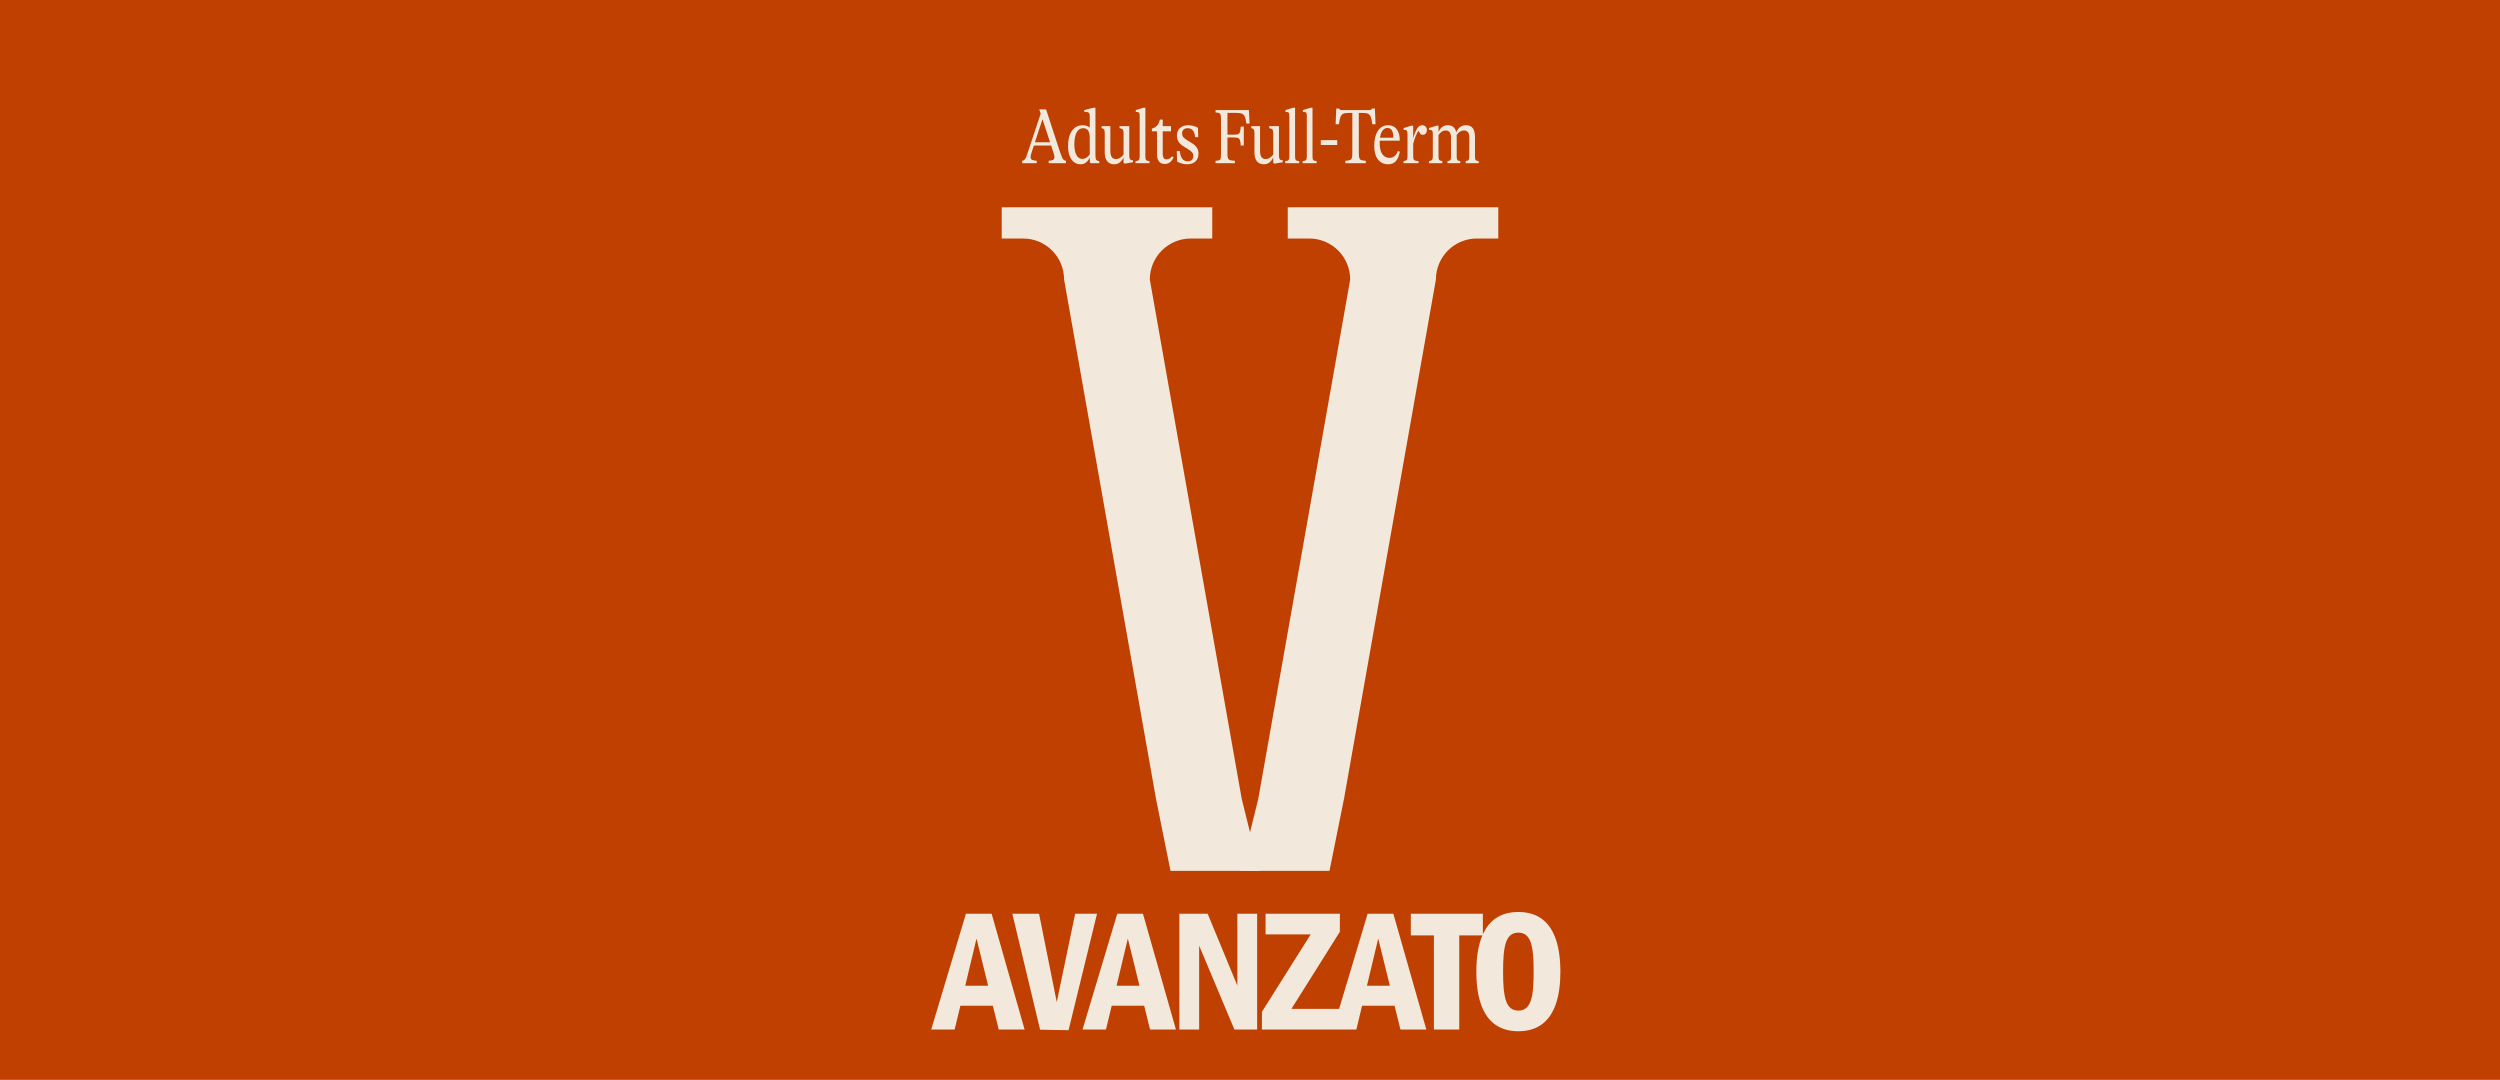
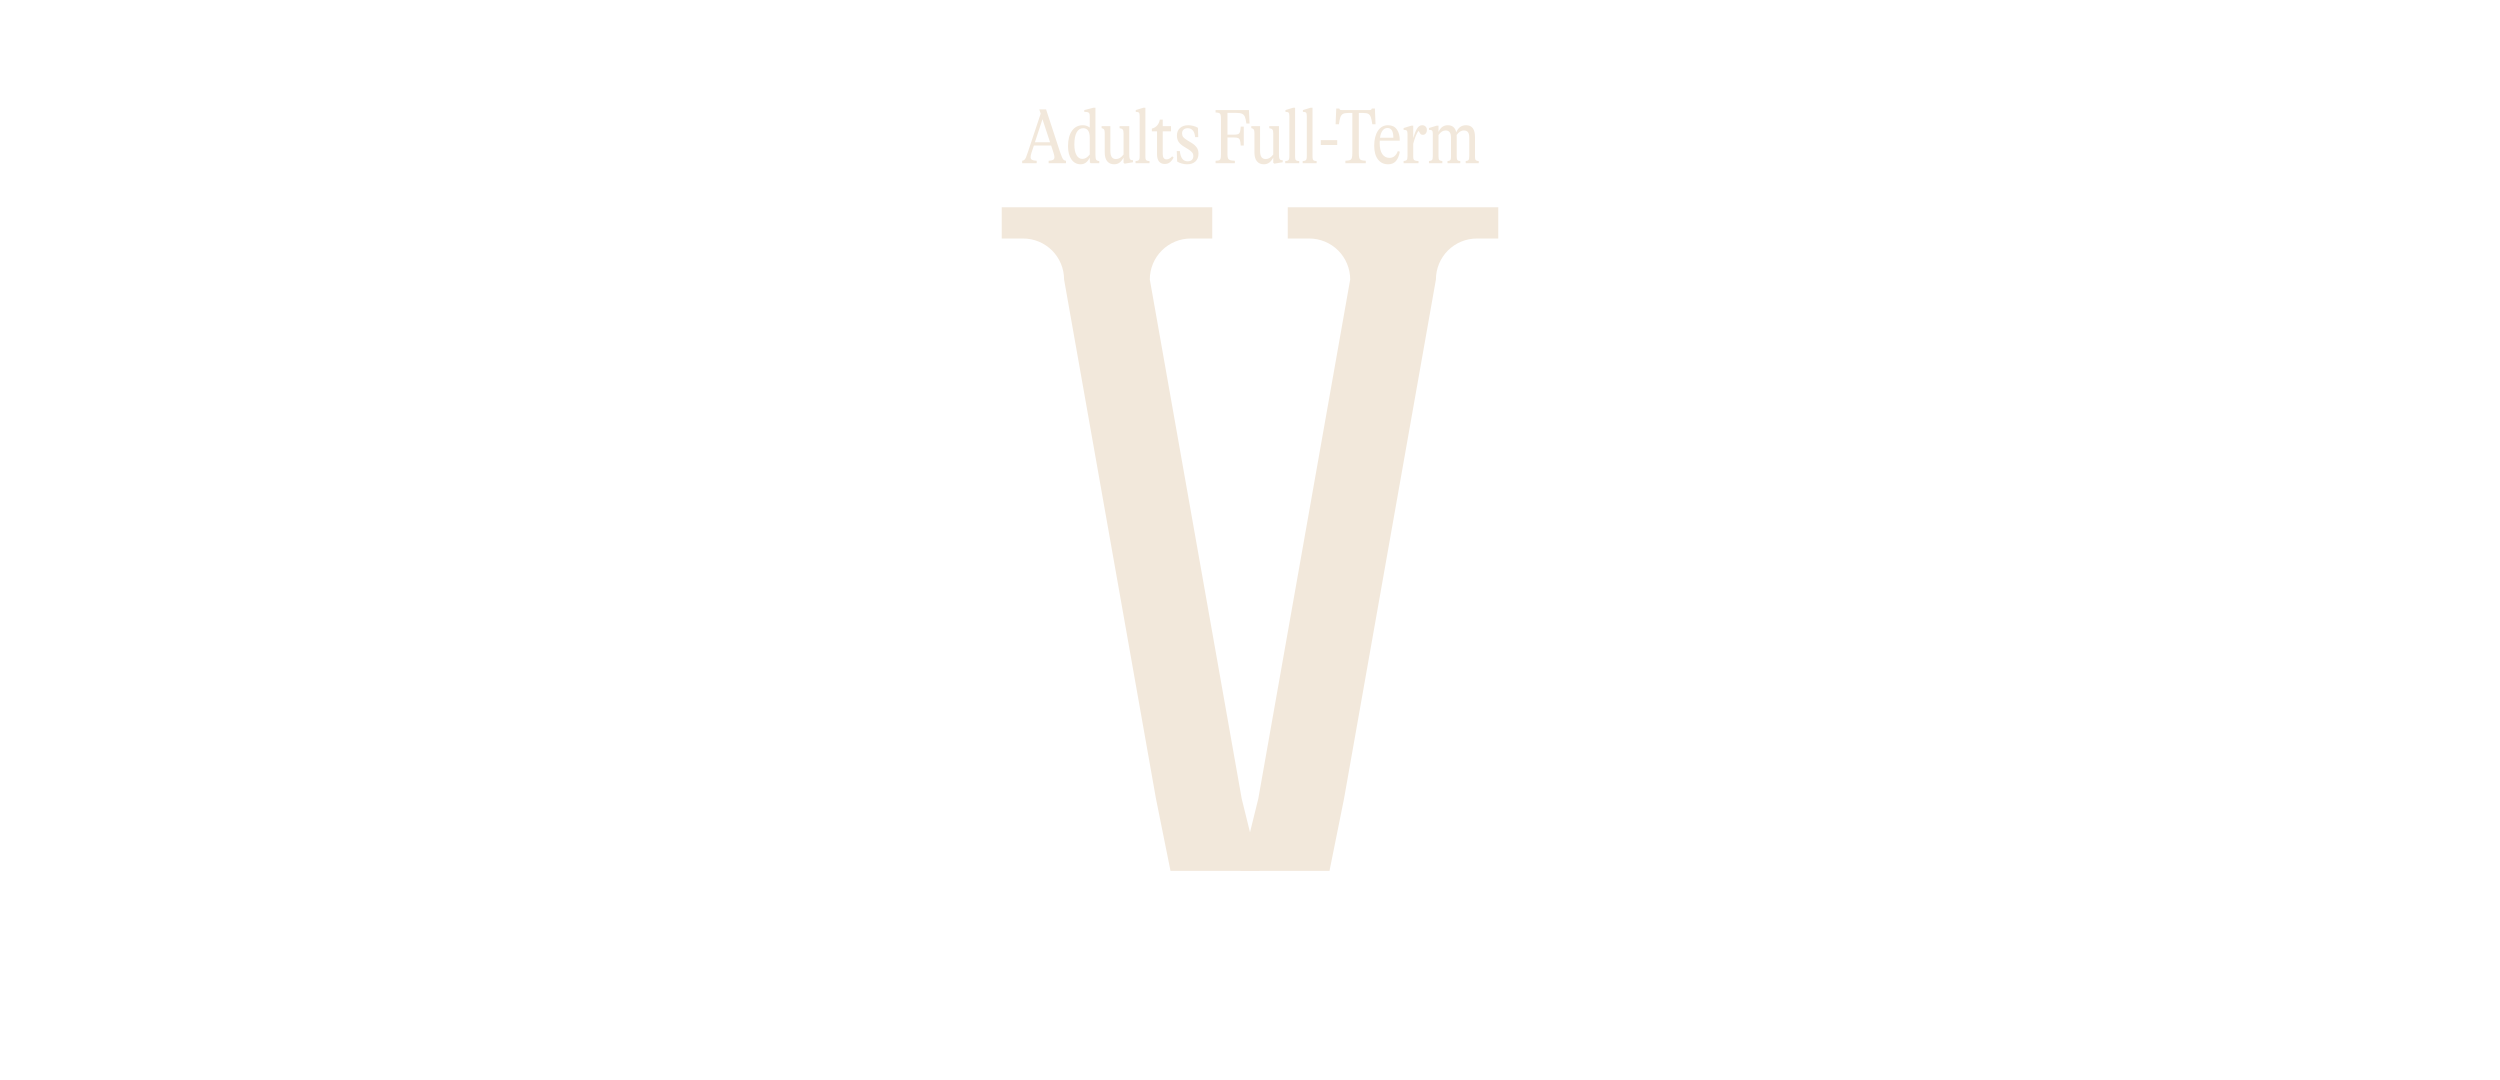
<svg xmlns="http://www.w3.org/2000/svg" width="1440" height="622" viewBox="0 0 1440 622" fill="none">
-   <rect width="1440" height="622" fill="#BF4000" />
  <path d="M610.638 87.745C611.088 89.065 611.463 90.055 611.763 90.715C612.063 91.375 612.378 91.84 612.708 92.11C613.038 92.38 613.473 92.545 614.013 92.605V94H604.023V92.605C605.223 92.545 606.078 92.365 606.588 92.065C607.098 91.735 607.353 91.21 607.353 90.49C607.353 89.86 607.158 88.975 606.768 87.835L605.463 83.83H595.518L594.123 88.015C593.793 89.095 593.628 89.92 593.628 90.49C593.628 91.24 593.898 91.765 594.438 92.065C594.978 92.365 595.878 92.545 597.138 92.605V94H588.768V92.605C589.278 92.545 589.683 92.38 589.983 92.11C590.313 91.84 590.628 91.39 590.928 90.76C591.228 90.1 591.588 89.11 592.008 87.79L599.433 65.47L598.623 62.995H602.538L610.638 87.745ZM600.468 68.665L596.103 81.94H604.833L600.468 68.665ZM630.976 89.185C630.976 90.565 631.111 91.495 631.381 91.975C631.681 92.425 632.281 92.695 633.181 92.785V94H628.276L627.781 93.595L627.691 90.76C626.461 93.34 624.721 94.63 622.471 94.63C620.251 94.63 618.481 93.7 617.161 91.84C615.841 89.95 615.181 87.415 615.181 84.235C615.181 80.455 615.931 77.5 617.431 75.37C618.961 73.21 621.046 72.13 623.686 72.13C625.246 72.13 626.581 72.58 627.691 73.48V66.82C627.691 66.13 627.601 65.62 627.421 65.29C627.271 64.96 626.971 64.735 626.521 64.615C626.101 64.495 625.441 64.435 624.541 64.435V63.4L629.851 62.05H630.976V89.185ZM623.371 91.525C624.181 91.525 624.916 91.33 625.576 90.94C626.266 90.52 626.971 89.875 627.691 89.005V79.285C627.691 75.655 626.431 73.84 623.911 73.84C622.291 73.84 621.031 74.65 620.131 76.27C619.261 77.89 618.826 80.215 618.826 83.245C618.826 85.825 619.231 87.85 620.041 89.32C620.881 90.79 621.991 91.525 623.371 91.525ZM650.455 89.005C650.455 89.935 650.515 90.64 650.635 91.12C650.785 91.57 650.995 91.885 651.265 92.065C651.565 92.215 652.015 92.29 652.615 92.29V93.46L647.8 94.27L647.17 93.775V90.76C646.51 92.05 645.73 93.025 644.83 93.685C643.96 94.315 642.94 94.63 641.77 94.63C640.06 94.63 638.725 94.06 637.765 92.92C636.805 91.75 636.325 90.025 636.325 87.745V76.45C636.325 75.55 636.19 74.92 635.92 74.56C635.68 74.2 635.215 73.945 634.525 73.795V72.67H639.565V86.845C639.565 88.495 639.835 89.71 640.375 90.49C640.915 91.24 641.725 91.615 642.805 91.615C643.615 91.615 644.365 91.405 645.055 90.985C645.745 90.565 646.45 89.905 647.17 89.005V76.855C647.17 75.715 647.005 74.965 646.675 74.605C646.375 74.215 645.775 73.96 644.875 73.84V72.67H650.455V89.005ZM659.737 89.95C659.737 90.76 659.797 91.36 659.917 91.75C660.067 92.11 660.292 92.365 660.592 92.515C660.892 92.635 661.402 92.725 662.122 92.785V94H654.067V92.785C654.727 92.725 655.207 92.635 655.507 92.515C655.837 92.365 656.077 92.11 656.227 91.75C656.377 91.36 656.452 90.76 656.452 89.95V66.82C656.452 65.83 656.302 65.185 656.002 64.885C655.732 64.585 655.132 64.435 654.202 64.435V63.4L658.612 62.05H659.737V89.95ZM675.99 90.76C675.33 92.02 674.595 92.95 673.785 93.55C672.975 94.15 672.03 94.45 670.95 94.45C669.51 94.45 668.4 93.985 667.62 93.055C666.84 92.095 666.45 90.73 666.45 88.96V75.64H663.48V74.065C664.71 73.765 665.715 73.18 666.495 72.31C667.275 71.44 667.8 70.3 668.07 68.89H669.735V72.67H674.505V75.64H669.735V88.69C669.735 90.76 670.47 91.795 671.94 91.795C672.51 91.795 673.035 91.66 673.515 91.39C674.025 91.12 674.58 90.67 675.18 90.04L675.99 90.76ZM683.755 94.63C682.735 94.63 681.715 94.48 680.695 94.18C679.675 93.91 678.79 93.535 678.04 93.055L677.815 87.025H679.57C679.81 89.095 680.305 90.595 681.055 91.525C681.805 92.455 682.825 92.92 684.115 92.92C685.105 92.92 685.885 92.665 686.455 92.155C687.055 91.615 687.355 90.865 687.355 89.905C687.355 89.065 687.13 88.375 686.68 87.835C686.26 87.265 685.54 86.665 684.52 86.035L681.82 84.37C680.5 83.56 679.51 82.66 678.85 81.67C678.22 80.65 677.905 79.465 677.905 78.115C677.905 76.255 678.49 74.8 679.66 73.75C680.83 72.67 682.435 72.13 684.475 72.13C685.435 72.13 686.395 72.265 687.355 72.535C688.345 72.775 689.23 73.135 690.01 73.615L690.19 78.97H688.39C688.24 77.23 687.79 75.94 687.04 75.1C686.32 74.26 685.345 73.84 684.115 73.84C683.095 73.84 682.3 74.11 681.73 74.65C681.16 75.16 680.875 75.88 680.875 76.81C680.875 77.65 681.085 78.355 681.505 78.925C681.955 79.465 682.675 80.05 683.665 80.68L686.41 82.345C687.73 83.185 688.705 84.07 689.335 85C689.995 85.93 690.325 87.1 690.325 88.51C690.325 90.43 689.74 91.93 688.57 93.01C687.4 94.09 685.795 94.63 683.755 94.63ZM707.015 65.02V77.575H710.66C711.8 77.575 712.625 77.47 713.135 77.26C713.645 77.05 714.005 76.645 714.215 76.045C714.425 75.415 714.575 74.38 714.665 72.94H716.42V83.83H714.665C714.575 82.39 714.425 81.37 714.215 80.77C714.005 80.14 713.645 79.72 713.135 79.51C712.625 79.3 711.8 79.195 710.66 79.195H707.015V88.735C707.015 89.875 707.12 90.7 707.33 91.21C707.57 91.72 707.975 92.065 708.545 92.245C709.115 92.425 710.03 92.545 711.29 92.605V94H700.175V92.605C701.105 92.575 701.78 92.485 702.2 92.335C702.62 92.155 702.905 91.825 703.055 91.345C703.205 90.835 703.28 90.04 703.28 88.96V68.44C703.28 67.36 703.205 66.58 703.055 66.1C702.905 65.59 702.62 65.26 702.2 65.11C701.78 64.93 701.105 64.825 700.175 64.795V63.4H719.39L719.75 71.14H717.905C717.695 69.4 717.41 68.11 717.05 67.27C716.69 66.43 716.135 65.845 715.385 65.515C714.665 65.185 713.57 65.02 712.1 65.02H707.015ZM736.681 89.005C736.681 89.935 736.741 90.64 736.861 91.12C737.011 91.57 737.221 91.885 737.491 92.065C737.791 92.215 738.241 92.29 738.841 92.29V93.46L734.026 94.27L733.396 93.775V90.76C732.736 92.05 731.956 93.025 731.056 93.685C730.186 94.315 729.166 94.63 727.996 94.63C726.286 94.63 724.951 94.06 723.991 92.92C723.031 91.75 722.551 90.025 722.551 87.745V76.45C722.551 75.55 722.416 74.92 722.146 74.56C721.906 74.2 721.441 73.945 720.751 73.795V72.67H725.791V86.845C725.791 88.495 726.061 89.71 726.601 90.49C727.141 91.24 727.951 91.615 729.031 91.615C729.841 91.615 730.591 91.405 731.281 90.985C731.971 90.565 732.676 89.905 733.396 89.005V76.855C733.396 75.715 733.231 74.965 732.901 74.605C732.601 74.215 732.001 73.96 731.101 73.84V72.67H736.681V89.005ZM745.963 89.95C745.963 90.76 746.023 91.36 746.143 91.75C746.293 92.11 746.518 92.365 746.818 92.515C747.118 92.635 747.628 92.725 748.348 92.785V94H740.293V92.785C740.953 92.725 741.433 92.635 741.733 92.515C742.063 92.365 742.303 92.11 742.453 91.75C742.603 91.36 742.678 90.76 742.678 89.95V66.82C742.678 65.83 742.528 65.185 742.228 64.885C741.958 64.585 741.358 64.435 740.428 64.435V63.4L744.838 62.05H745.963V89.95ZM756.006 89.95C756.006 90.76 756.066 91.36 756.186 91.75C756.336 92.11 756.561 92.365 756.861 92.515C757.161 92.635 757.671 92.725 758.391 92.785V94H750.336V92.785C750.996 92.725 751.476 92.635 751.776 92.515C752.106 92.365 752.346 92.11 752.496 91.75C752.646 91.36 752.721 90.76 752.721 89.95V66.82C752.721 65.83 752.571 65.185 752.271 64.885C752.001 64.585 751.401 64.435 750.471 64.435V63.4L754.881 62.05H756.006V89.95ZM760.783 80.725H770.233V83.515H760.783V80.725ZM791.946 62.5L792.306 71.59H790.461C790.191 69.67 789.891 68.275 789.561 67.405C789.231 66.505 788.736 65.89 788.076 65.56C787.446 65.23 786.501 65.065 785.241 65.065H782.676V88.015C782.676 89.365 782.766 90.34 782.946 90.94C783.126 91.54 783.486 91.96 784.026 92.2C784.566 92.41 785.451 92.545 786.681 92.605V94H774.936V92.605C776.166 92.545 777.051 92.41 777.591 92.2C778.131 91.96 778.491 91.54 778.671 90.94C778.851 90.31 778.941 89.335 778.941 88.015V65.065H776.601C775.281 65.065 774.291 65.23 773.631 65.56C772.971 65.89 772.461 66.505 772.101 67.405C771.771 68.275 771.471 69.67 771.201 71.59H769.311L769.671 62.5H771.426C771.546 62.89 771.711 63.145 771.921 63.265C772.131 63.355 772.566 63.4 773.226 63.4H788.391C789.081 63.4 789.516 63.355 789.696 63.265C789.906 63.145 790.071 62.89 790.191 62.5H791.946ZM806.305 87.385C805.855 89.785 805.09 91.6 804.01 92.83C802.93 94.03 801.445 94.63 799.555 94.63C797.095 94.63 795.145 93.7 793.705 91.84C792.265 89.95 791.545 87.325 791.545 83.965C791.545 80.395 792.25 77.53 793.66 75.37C795.07 73.21 797.02 72.13 799.51 72.13C801.73 72.13 803.41 72.925 804.55 74.515C805.72 76.075 806.29 78.25 806.26 81.04H794.74C794.71 81.34 794.695 81.805 794.695 82.435C794.695 85.165 795.19 87.265 796.18 88.735C797.2 90.205 798.595 90.94 800.365 90.94C801.505 90.94 802.48 90.595 803.29 89.905C804.13 89.185 804.745 88.225 805.135 87.025L806.305 87.385ZM799.195 73.705C798.085 73.705 797.155 74.185 796.405 75.145C795.655 76.075 795.145 77.47 794.875 79.33H802.57C802.57 75.58 801.445 73.705 799.195 73.705ZM819.187 72.13C819.997 72.13 820.642 72.385 821.122 72.895C821.632 73.375 821.887 74.035 821.887 74.875C821.887 75.685 821.662 76.36 821.212 76.9C820.792 77.41 820.252 77.665 819.592 77.665C819.082 77.665 818.692 77.56 818.422 77.35C818.182 77.14 817.942 76.81 817.702 76.36C817.462 75.94 817.222 75.625 816.982 75.415C816.532 76.045 816.037 76.99 815.497 78.25C814.987 79.48 814.492 80.995 814.012 82.795V89.995C814.012 90.745 814.072 91.3 814.192 91.66C814.342 92.02 814.627 92.29 815.047 92.47C815.467 92.62 816.142 92.725 817.072 92.785V94H808.477V92.785C809.407 92.665 810.007 92.44 810.277 92.11C810.577 91.75 810.727 91.045 810.727 89.995V77.17C810.727 76.18 810.577 75.535 810.277 75.235C810.007 74.935 809.407 74.785 808.477 74.785V73.75L812.887 72.4H814.012V79.555C814.702 77.185 815.437 75.355 816.217 74.065C816.997 72.775 817.987 72.13 819.187 72.13ZM849.595 89.86C849.595 90.67 849.64 91.27 849.73 91.66C849.85 92.02 850.06 92.29 850.36 92.47C850.66 92.62 851.125 92.725 851.755 92.785V94H844.24V92.785C845.11 92.695 845.665 92.47 845.905 92.11C846.175 91.75 846.31 91 846.31 89.86V79.195C846.31 77.815 846.055 76.795 845.545 76.135C845.035 75.475 844.255 75.145 843.205 75.145C842.395 75.145 841.645 75.37 840.955 75.82C840.295 76.24 839.65 76.885 839.02 77.755C839.05 77.995 839.065 78.37 839.065 78.88V89.86C839.065 90.67 839.11 91.27 839.2 91.66C839.32 92.02 839.515 92.29 839.785 92.47C840.085 92.62 840.535 92.725 841.135 92.785V94H833.755V92.785C834.355 92.725 834.79 92.62 835.06 92.47C835.36 92.29 835.555 92.02 835.645 91.66C835.735 91.27 835.78 90.67 835.78 89.86V79.24C835.78 76.51 834.745 75.145 832.675 75.145C831.895 75.145 831.175 75.355 830.515 75.775C829.885 76.195 829.24 76.855 828.58 77.755V89.995C828.58 91.045 828.715 91.75 828.985 92.11C829.255 92.44 829.855 92.665 830.785 92.785V94H823.09V92.785C824.02 92.665 824.62 92.44 824.89 92.11C825.16 91.75 825.295 91.045 825.295 89.995V77.17C825.295 76.18 825.16 75.535 824.89 75.235C824.62 74.935 824.02 74.785 823.09 74.785V73.75L827.455 72.4H828.58V76C829.18 74.68 829.915 73.705 830.785 73.075C831.685 72.445 832.735 72.13 833.935 72.13C836.575 72.13 838.195 73.495 838.795 76.225C839.395 74.815 840.16 73.78 841.09 73.12C842.02 72.46 843.145 72.13 844.465 72.13C847.885 72.13 849.595 74.395 849.595 78.925V89.86Z" fill="#F2E8DB" />
-   <path d="M556.373 526.3L536.373 593H549.873L553.173 579.3H571.873L575.273 593H590.173L571.173 526.3H556.373ZM555.973 567.8L562.473 540.6L569.173 567.8H555.973ZM583.094 526.3L599.094 593.1L615.494 593.4L631.894 526.3H619.294L608.694 577.2L598.494 526.3H583.094ZM643.537 526.3L623.537 593H637.037L640.337 579.3H659.037L662.437 593H677.337L658.337 526.3H643.537ZM643.137 567.8L649.637 540.6L656.337 567.8H643.137ZM679.311 526.3V593H690.711V544.7L711.011 593H724.111V526.3H712.711V567.7L695.611 526.3H679.311ZM728.964 526.3V538.2H754.964L726.864 582.8V593H772.664V581.1H743.864L771.764 536.7V526.3H728.964ZM787.76 526.3L767.76 593H781.26L784.56 579.3H803.26L806.66 593H821.56L802.56 526.3H787.76ZM787.36 567.8L793.86 540.6L800.56 567.8H787.36ZM812.63 526.3V538.8H825.93V593H840.53V538.8H854.13V526.3H812.63ZM874.575 525.3C852.875 525.3 850.375 546.9 850.375 559.7C850.375 573.1 853.175 594 874.575 594C896.575 594 898.775 571.9 898.775 559.7C898.775 545.8 895.775 525.3 874.575 525.3ZM874.575 537.2C882.175 537.2 883.375 545.7 883.375 559.7C883.375 573.8 882.075 582.1 874.575 582.1C867.175 582.1 865.775 574 865.775 559.7C865.775 545.2 867.175 537.2 874.575 537.2Z" fill="#F2E8DB" />
  <path d="M754.09 137.387H741.743V119.398H863V137.387H850.664C847.569 137.386 844.503 137.995 841.643 139.181C838.783 140.367 836.184 142.106 833.994 144.298C831.805 146.49 830.068 149.093 828.884 151.958C827.699 154.823 827.089 157.894 827.089 160.995L774.163 460.033L765.785 501.629H714.51L724.785 460.033L777.71 160.995C777.71 157.89 777.099 154.816 775.911 151.948C774.723 149.08 772.983 146.475 770.789 144.282C768.595 142.089 765.99 140.352 763.125 139.168C760.26 137.985 757.19 137.38 754.09 137.387Z" fill="#F2E8DB" />
  <path d="M685.91 137.387H698.258V119.398H577V137.387H589.336C592.432 137.386 595.497 137.995 598.357 139.181C601.218 140.367 603.817 142.106 606.006 144.298C608.195 146.49 609.932 149.093 611.117 151.958C612.302 154.823 612.912 157.894 612.912 160.995L665.837 460.033L674.215 501.629H725.49L715.216 460.033L662.29 160.995C662.29 157.89 662.902 154.816 664.089 151.948C665.277 149.08 667.018 146.475 669.212 144.282C671.406 142.089 674.01 140.352 676.875 139.168C679.741 137.985 682.811 137.38 685.91 137.387Z" fill="#F2E8DB" />
</svg>